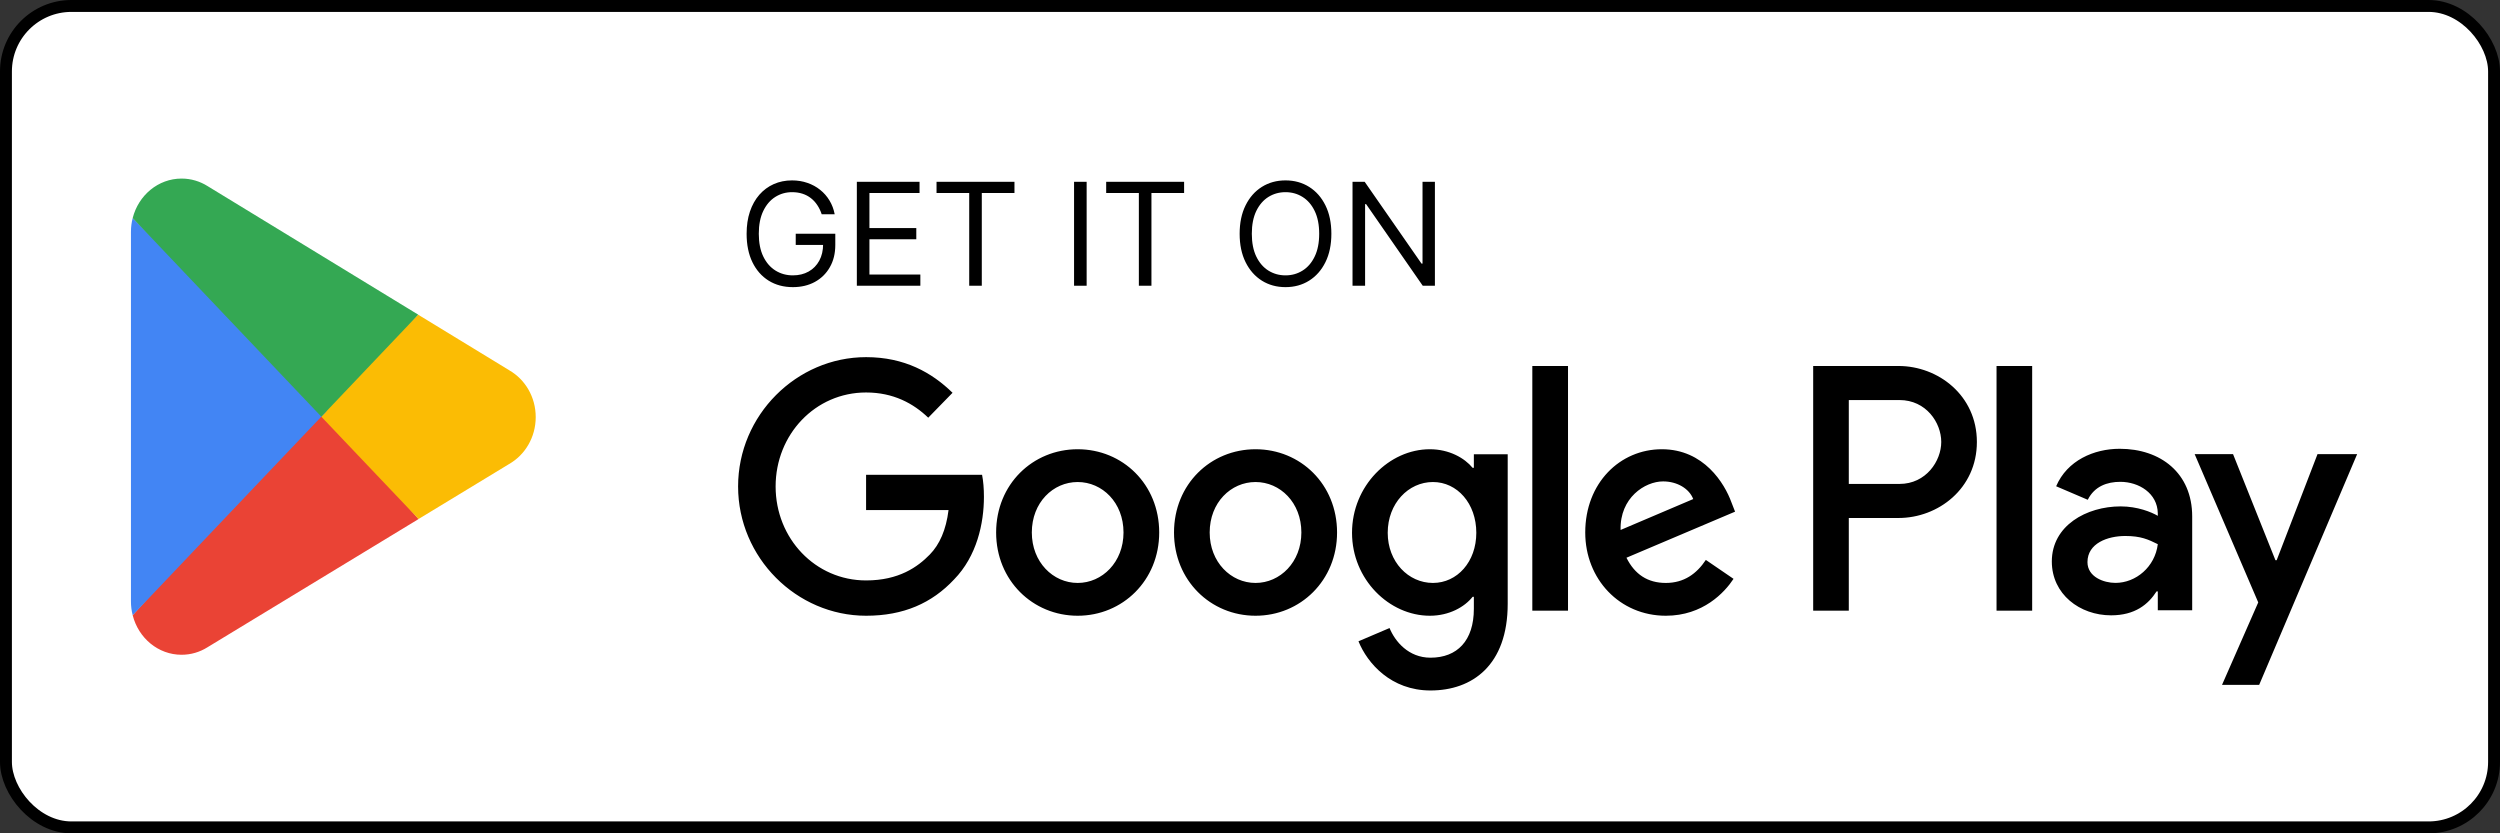
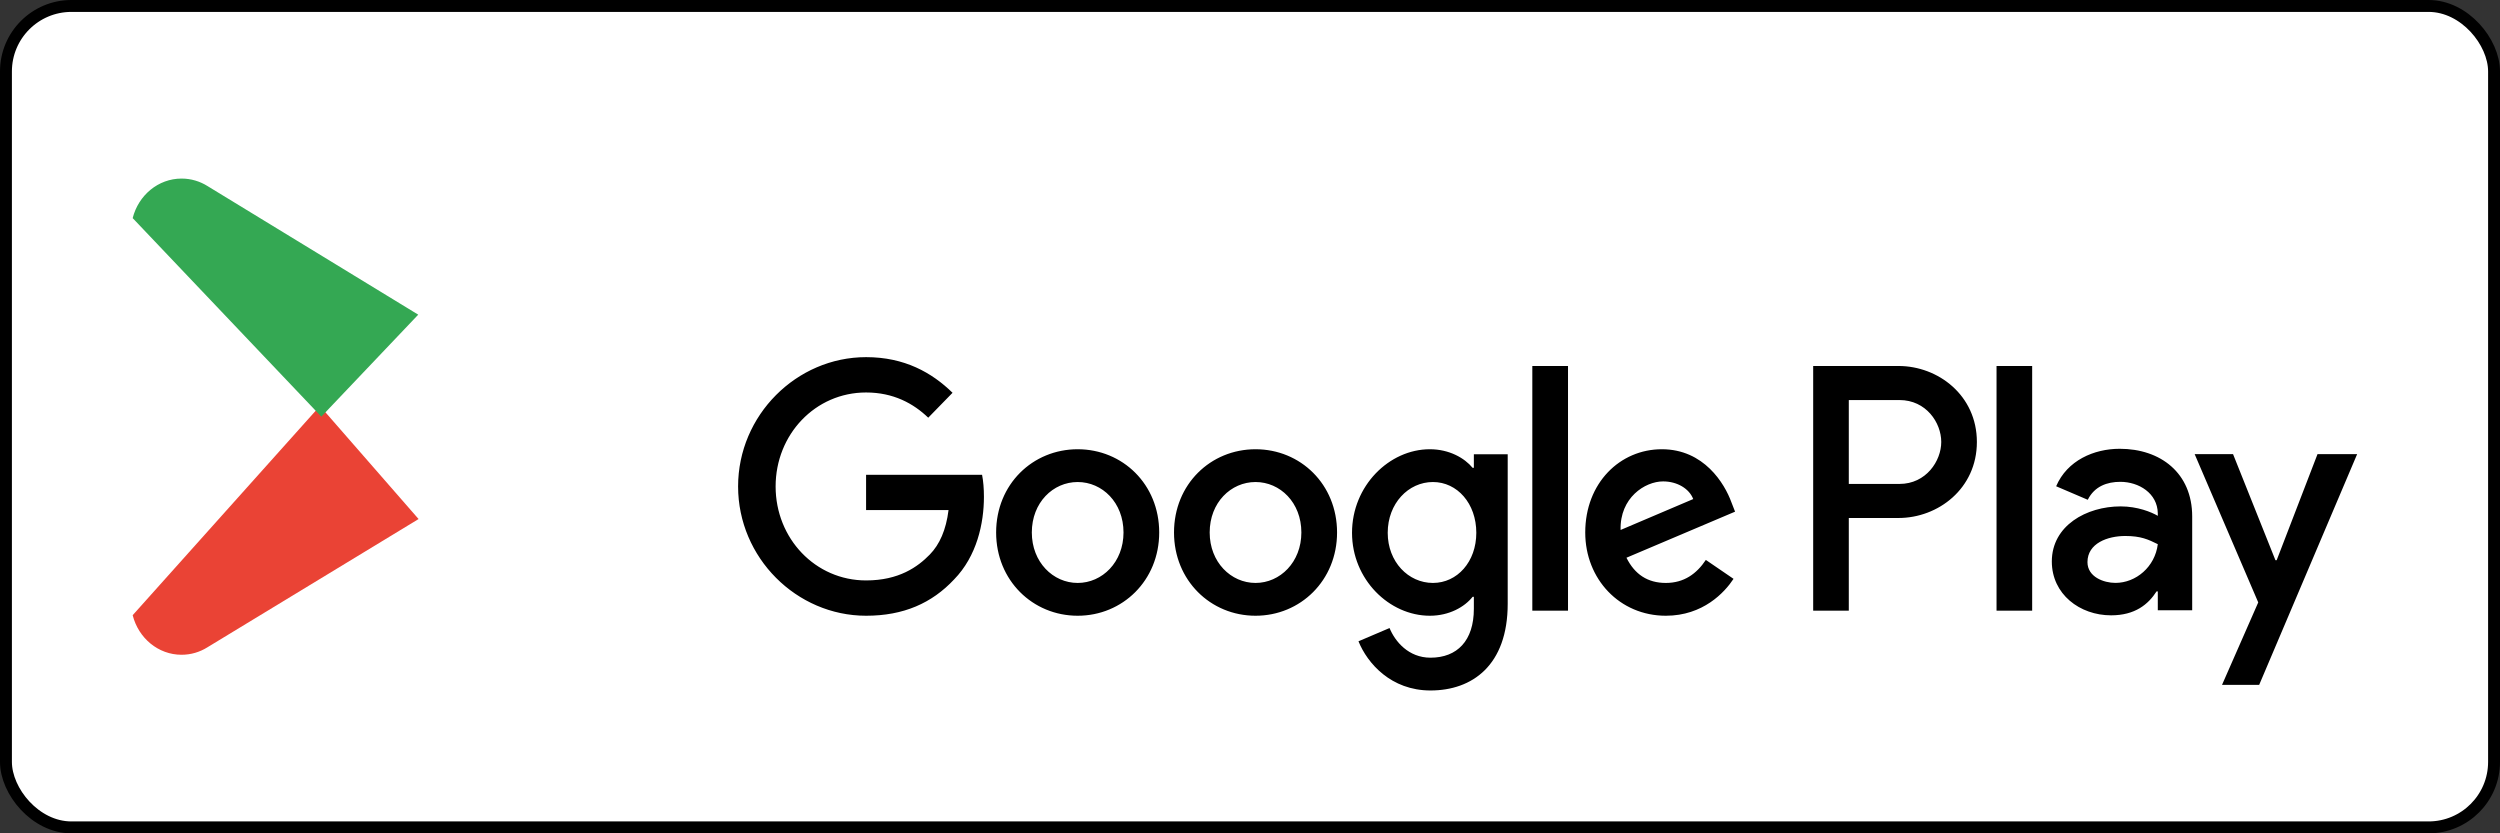
<svg xmlns="http://www.w3.org/2000/svg" width="210" height="70" viewBox="0 0 210 70" fill="none">
  <rect x="0" y="0" width="210" height="70" fill="#333333" stroke="none" />
  <rect x="0.5" y="0.5" width="209" height="69" rx="5.5" fill="white" />
  <rect x="0.5" y="0.5" width="209" height="69" rx="5.5" stroke="black" />
-   <path d="M69.023 18C68.929 17.713 68.805 17.456 68.652 17.229C68.501 16.999 68.321 16.803 68.111 16.641C67.903 16.479 67.668 16.355 67.403 16.27C67.139 16.185 66.849 16.142 66.534 16.142C66.017 16.142 65.547 16.276 65.124 16.543C64.7 16.81 64.364 17.203 64.114 17.723C63.864 18.243 63.739 18.881 63.739 19.636C63.739 20.392 63.865 21.03 64.118 21.55C64.371 22.07 64.713 22.463 65.145 22.73C65.577 22.997 66.062 23.131 66.602 23.131C67.102 23.131 67.543 23.024 67.923 22.811C68.307 22.595 68.605 22.291 68.818 21.899C69.034 21.504 69.142 21.04 69.142 20.506L69.466 20.574H66.841V19.636H70.165V20.574C70.165 21.293 70.011 21.918 69.704 22.449C69.401 22.98 68.98 23.392 68.443 23.685C67.909 23.974 67.296 24.119 66.602 24.119C65.829 24.119 65.151 23.938 64.565 23.574C63.983 23.21 63.528 22.693 63.202 22.023C62.878 21.352 62.716 20.557 62.716 19.636C62.716 18.946 62.808 18.325 62.993 17.774C63.18 17.22 63.445 16.749 63.785 16.359C64.126 15.97 64.53 15.672 64.996 15.464C65.462 15.257 65.974 15.153 66.534 15.153C66.994 15.153 67.423 15.223 67.821 15.362C68.222 15.499 68.578 15.693 68.891 15.946C69.206 16.196 69.469 16.496 69.679 16.845C69.889 17.192 70.034 17.577 70.114 18H69.023ZM71.975 24V15.273H77.242V16.21H73.032V19.159H76.969V20.097H73.032V23.062H77.31V24H71.975ZM78.669 16.21V15.273H85.215V16.21H82.471V24H81.414V16.21H78.669ZM91.278 15.273V24H90.221V15.273H91.278ZM92.919 16.21V15.273H99.465V16.21H96.721V24H95.664V16.21H92.919ZM111.835 19.636C111.835 20.557 111.668 21.352 111.336 22.023C111.004 22.693 110.548 23.21 109.968 23.574C109.388 23.938 108.727 24.119 107.982 24.119C107.238 24.119 106.576 23.938 105.996 23.574C105.417 23.21 104.961 22.693 104.629 22.023C104.296 21.352 104.13 20.557 104.13 19.636C104.13 18.716 104.296 17.921 104.629 17.25C104.961 16.579 105.417 16.062 105.996 15.699C106.576 15.335 107.238 15.153 107.982 15.153C108.727 15.153 109.388 15.335 109.968 15.699C110.548 16.062 111.004 16.579 111.336 17.25C111.668 17.921 111.835 18.716 111.835 19.636ZM110.812 19.636C110.812 18.881 110.685 18.243 110.433 17.723C110.183 17.203 109.843 16.81 109.414 16.543C108.988 16.276 108.511 16.142 107.982 16.142C107.454 16.142 106.975 16.276 106.546 16.543C106.12 16.81 105.781 17.203 105.528 17.723C105.278 18.243 105.153 18.881 105.153 19.636C105.153 20.392 105.278 21.03 105.528 21.55C105.781 22.07 106.12 22.463 106.546 22.73C106.975 22.997 107.454 23.131 107.982 23.131C108.511 23.131 108.988 22.997 109.414 22.73C109.843 22.463 110.183 22.07 110.433 21.55C110.685 21.03 110.812 20.392 110.812 19.636ZM120.532 15.273V24H119.509L114.754 17.148H114.668V24H113.612V15.273H114.634L119.407 22.142H119.492V15.273H120.532Z" fill="black" />
  <path d="M167.709 51.298H170.702V30.743H167.709V51.298ZM194.671 38.147L191.24 47.059H191.137L187.576 38.147H184.351L189.692 50.602L186.649 57.531H189.769L198 38.147H194.671ZM177.695 48.963C176.714 48.963 175.347 48.462 175.347 47.217C175.347 45.632 177.049 45.023 178.52 45.023C179.835 45.023 180.456 45.315 181.255 45.711C181.022 47.615 179.423 48.963 177.695 48.963ZM178.056 37.698C175.889 37.698 173.643 38.677 172.716 40.846L175.372 41.982C175.94 40.846 176.997 40.474 178.108 40.474C179.656 40.474 181.229 41.426 181.255 43.12V43.33C180.713 43.013 179.553 42.537 178.133 42.537C175.27 42.537 172.353 44.15 172.353 47.164C172.353 49.915 174.702 51.688 177.333 51.688C179.346 51.688 180.456 50.762 181.152 49.677H181.255V51.264H184.144V43.383C184.144 39.734 181.488 37.698 178.056 37.698ZM159.556 40.65H155.299V33.604H159.556C161.794 33.604 163.065 35.503 163.065 37.126C163.065 38.719 161.794 40.65 159.556 40.65ZM159.479 30.743H152.307V51.298H155.299V43.511H159.479C162.797 43.511 166.058 41.048 166.058 37.126C166.058 33.205 162.797 30.743 159.479 30.743ZM120.367 48.967C118.299 48.967 116.568 47.192 116.568 44.755C116.568 42.292 118.299 40.49 120.367 40.49C122.409 40.49 124.01 42.292 124.01 44.755C124.01 47.192 122.409 48.967 120.367 48.967ZM123.804 39.298H123.7C123.028 38.478 121.737 37.736 120.108 37.736C116.696 37.736 113.57 40.808 113.57 44.755C113.57 48.675 116.696 51.722 120.108 51.722C121.737 51.722 123.028 50.981 123.7 50.132H123.804V51.14C123.804 53.815 122.409 55.246 120.16 55.246C118.324 55.246 117.187 53.894 116.722 52.755L114.112 53.868C114.861 55.723 116.852 58 120.16 58C123.675 58 126.647 55.881 126.647 50.716V38.159H123.804V39.298ZM128.715 51.298H131.713V30.742H128.715V51.298ZM136.131 44.517C136.054 41.816 138.174 40.438 139.698 40.438C140.888 40.438 141.895 41.046 142.231 41.921L136.131 44.517ZM145.436 42.186C144.868 40.623 143.135 37.736 139.595 37.736C136.08 37.736 133.16 40.569 133.16 44.729C133.16 48.649 136.054 51.722 139.93 51.722C143.058 51.722 144.868 49.762 145.617 48.623L143.291 47.033C142.516 48.199 141.456 48.967 139.93 48.967C138.406 48.967 137.32 48.251 136.622 46.849L145.746 42.98L145.436 42.186ZM72.751 39.882V42.848H79.677C79.47 44.517 78.928 45.736 78.102 46.582C77.093 47.617 75.516 48.756 72.751 48.756C68.486 48.756 65.152 45.232 65.152 40.862C65.152 36.49 68.486 32.968 72.751 32.968C75.052 32.968 76.732 33.895 77.972 35.087L80.014 32.994C78.281 31.299 75.982 30 72.751 30C66.91 30 62 34.875 62 40.862C62 46.849 66.91 51.722 72.751 51.722C75.904 51.722 78.281 50.662 80.142 48.675C82.056 46.715 82.65 43.961 82.65 41.735C82.65 41.046 82.598 40.411 82.494 39.882H72.751ZM90.525 48.967C88.457 48.967 86.673 47.219 86.673 44.729C86.673 42.212 88.457 40.49 90.525 40.49C92.591 40.49 94.375 42.212 94.375 44.729C94.375 47.219 92.591 48.967 90.525 48.967ZM90.525 37.736C86.75 37.736 83.675 40.676 83.675 44.729C83.675 48.756 86.75 51.722 90.525 51.722C94.298 51.722 97.373 48.756 97.373 44.729C97.373 40.676 94.298 37.736 90.525 37.736ZM105.465 48.967C103.397 48.967 101.613 47.219 101.613 44.729C101.613 42.212 103.397 40.49 105.465 40.49C107.533 40.49 109.315 42.212 109.315 44.729C109.315 47.219 107.533 48.967 105.465 48.967ZM105.465 37.736C101.692 37.736 98.617 40.676 98.617 44.729C98.617 48.756 101.692 51.722 105.465 51.722C109.238 51.722 112.313 48.756 112.313 44.729C112.313 40.676 109.238 37.736 105.465 37.736Z" fill="black" />
  <path d="M26.874 34.103L11.145 51.676C11.146 51.68 11.146 51.684 11.148 51.687C11.631 53.596 13.286 55 15.251 55C16.037 55 16.774 54.776 17.406 54.384L17.456 54.353L35.161 43.599L26.874 34.103Z" fill="#EA4335" />
-   <path d="M42.787 31.11L42.772 31.099L35.128 26.435L26.517 34.502L35.159 43.597L42.762 38.98C44.094 38.221 45 36.742 45 35.037C45 33.342 44.108 31.871 42.787 31.11Z" fill="#FBBC04" />
-   <path d="M11.145 18.322C11.05 18.689 11 19.075 11 19.473V50.527C11 50.925 11.05 51.311 11.146 51.676L27.415 34.552L11.145 18.322Z" fill="#4285F4" />
  <path d="M26.991 35L35.131 26.432L17.447 15.639C16.804 15.233 16.054 15 15.252 15C13.287 15 11.629 16.407 11.146 18.317C11.146 18.319 11.145 18.32 11.145 18.322L26.991 35Z" fill="#34A853" />
</svg>